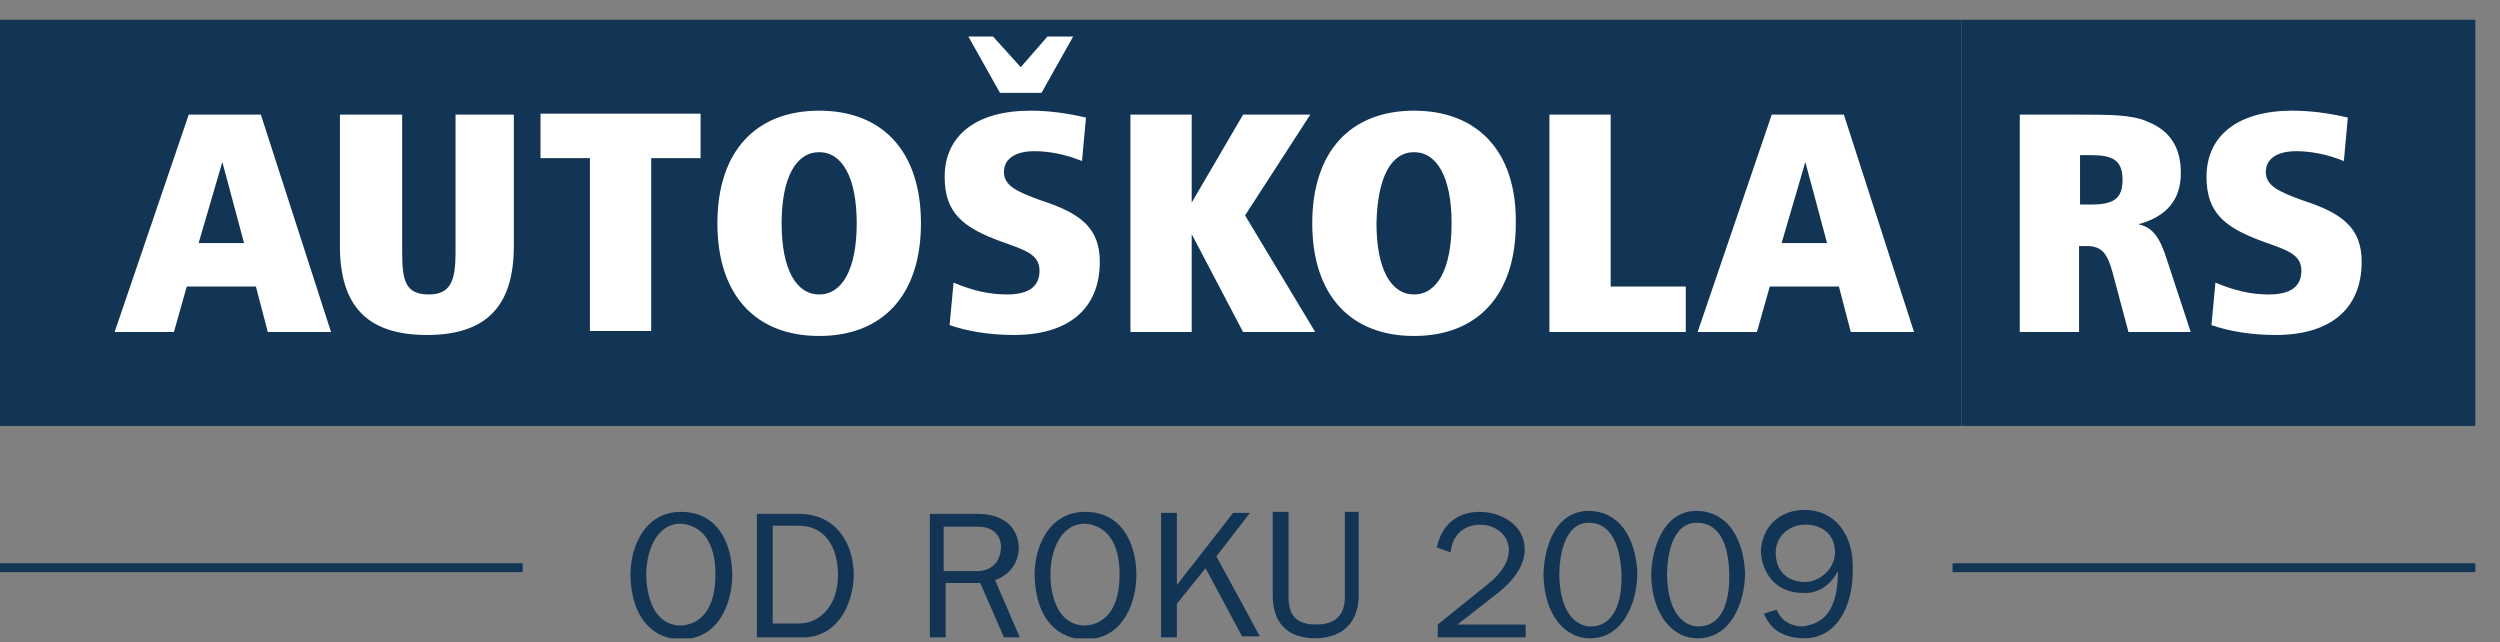
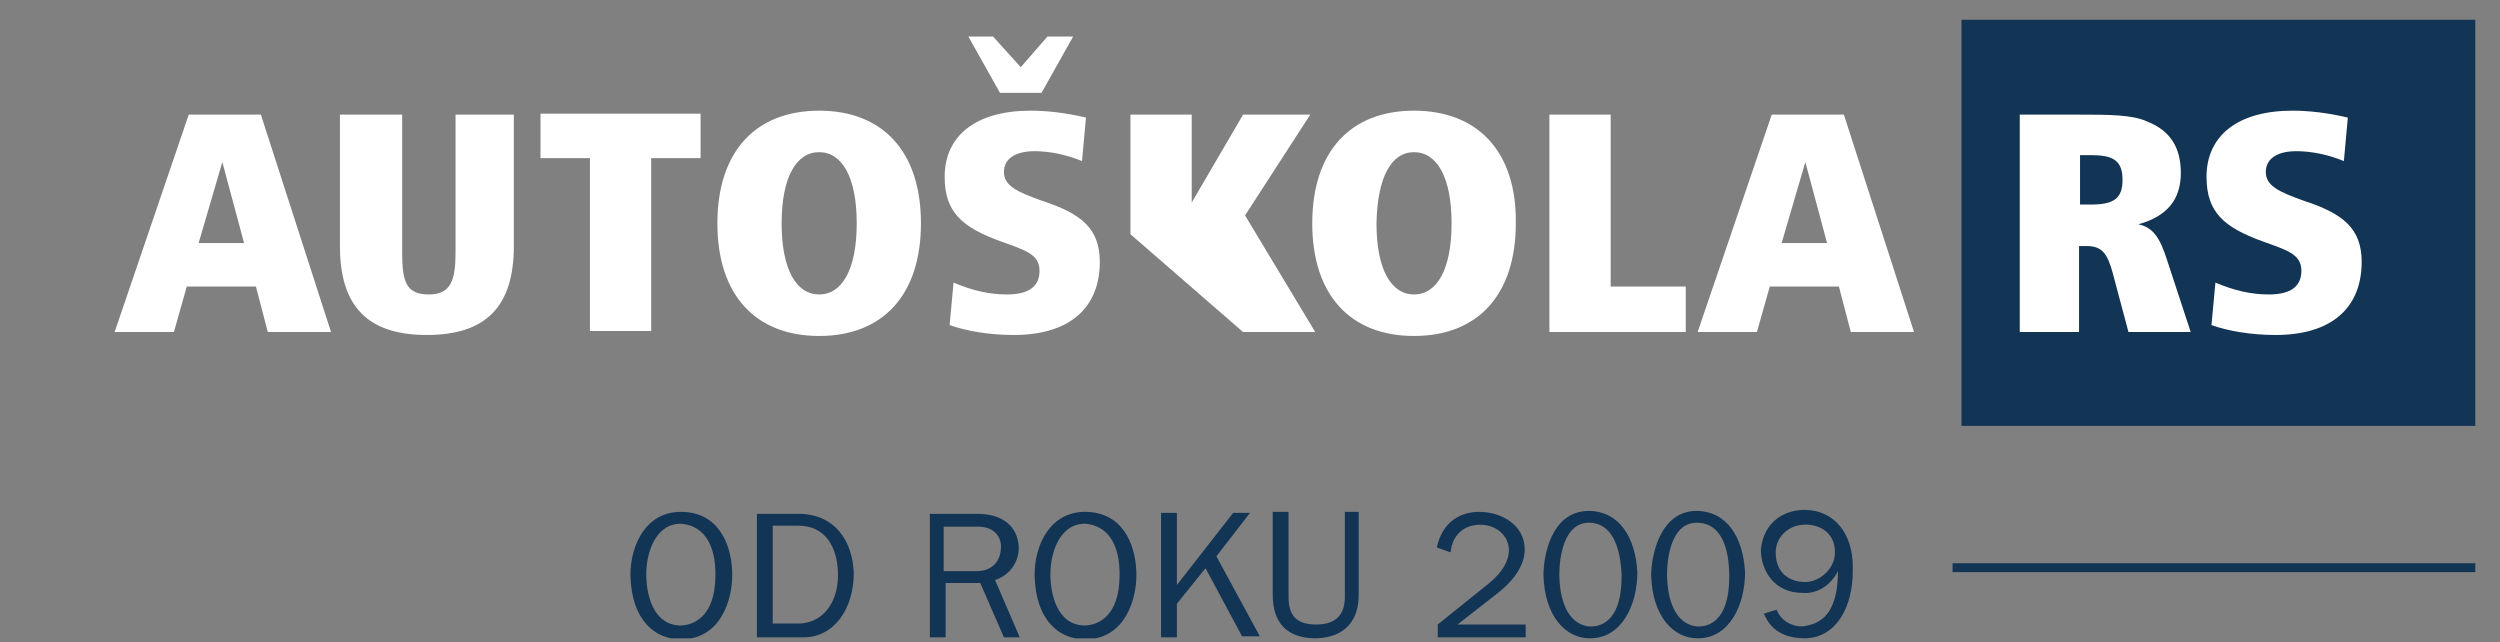
<svg xmlns="http://www.w3.org/2000/svg" width="253" height="65" viewBox="0 0 253 65" fill="none">
  <rect x="0" y="0" width="253" height="65" fill="#808080" stroke="none" />
  <g clip-path="url(#clip0_66_62)">
-     <path d="M198.5 2H0V43.1H198.5V2Z" fill="#123455" />
    <path d="M250.5 2H198.5V43.1H250.5V2Z" fill="#123455" />
-     <path d="M182.7 16.4L184.9 24.6H180.3L182.7 16.4ZM179.3 11.6L171.8 33.6H177.8L179.1 29H186.1L187.3 33.6H193.7L186.6 11.6H179.3ZM156.8 11.6V33.6H170.6V29H163V11.6H156.8ZM143.1 15.4C145.4 15.4 146.9 17.9 146.9 22.6C146.9 27.3 145.4 29.8 143.1 29.8C140.8 29.8 139.3 27.3 139.3 22.6C139.4 17.9 140.8 15.4 143.1 15.4ZM143.1 11.2C136.7 11.2 132.8 15.3 132.8 22.6C132.8 29.9 136.7 34 143.1 34C149.5 34 153.4 29.9 153.4 22.6C153.5 15.3 149.5 11.2 143.1 11.2ZM114.4 11.6V33.6H120.6V23.7L125.8 33.6H133.1L126 21.8L132.6 11.6H125.8L120.6 20.5V11.6H114.4ZM109.9 11.9C107.8 11.4 105.9 11.2 104.3 11.2C98.8 11.2 95.6 13.7 95.6 17.9C95.6 21.5 97.4 23 101.2 24.4C103.7 25.3 105.2 25.7 105.2 27.4C105.2 29 104.1 29.8 101.9 29.8C100.1 29.8 98.4 29.4 96.5 28.6L96.1 32.9C97.8 33.5 100.1 33.9 102.6 33.9C108.2 33.9 111.3 31.2 111.3 26.5C111.3 23.1 109.4 21.6 105.4 20.3C102.9 19.4 101.6 18.8 101.6 17.4C101.6 16.1 102.7 15.3 104.7 15.3C106.1 15.3 107.8 15.6 109.5 16.3L109.9 11.9ZM98 3.7L101.2 9.4H105.4L108.6 3.7H106L103.3 6.8L100.5 3.7H98ZM82.9 15.4C85.2 15.4 86.7 17.9 86.7 22.6C86.7 27.3 85.2 29.8 82.9 29.8C80.6 29.8 79.1 27.3 79.1 22.6C79.1 17.9 80.6 15.4 82.9 15.4ZM82.9 11.2C76.5 11.2 72.6 15.3 72.6 22.6C72.6 29.9 76.5 34 82.9 34C89.3 34 93.2 29.9 93.2 22.6C93.2 15.3 89.3 11.2 82.9 11.2ZM54.7 11.6V16H59.7V33.5H65.9V16H70.9V11.5H54.7V11.6ZM34.4 11.6V24.9C34.4 31 37.2 33.9 43.2 33.9C49.2 33.9 52 31 52 24.9V11.6H46.1V25.6C46.1 28.4 45.6 29.8 43.4 29.8C41.1 29.8 40.7 28.5 40.7 25.6V11.6H34.4ZM22.5 16.4L24.7 24.6H20.1L22.5 16.4ZM19.1 11.6L11.6 33.6H17.6L18.9 29H25.9L27.1 33.6H33.5L26.4 11.6H19.1Z" fill="white" />
+     <path d="M182.7 16.4L184.9 24.6H180.3L182.7 16.4ZM179.3 11.6L171.8 33.6H177.8L179.1 29H186.1L187.3 33.6H193.7L186.6 11.6H179.3ZM156.8 11.6V33.6H170.6V29H163V11.6H156.8ZM143.1 15.4C145.4 15.4 146.9 17.9 146.9 22.6C146.9 27.3 145.4 29.8 143.1 29.8C140.8 29.8 139.3 27.3 139.3 22.6C139.4 17.9 140.8 15.4 143.1 15.4ZM143.1 11.2C136.7 11.2 132.8 15.3 132.8 22.6C132.8 29.9 136.7 34 143.1 34C149.5 34 153.4 29.9 153.4 22.6C153.5 15.3 149.5 11.2 143.1 11.2ZM114.4 11.6V33.6V23.7L125.8 33.6H133.1L126 21.8L132.6 11.6H125.8L120.6 20.5V11.6H114.4ZM109.9 11.9C107.8 11.4 105.9 11.2 104.3 11.2C98.8 11.2 95.6 13.7 95.6 17.9C95.6 21.5 97.4 23 101.2 24.4C103.7 25.3 105.2 25.7 105.2 27.4C105.2 29 104.1 29.8 101.9 29.8C100.1 29.8 98.4 29.4 96.5 28.6L96.1 32.9C97.8 33.5 100.1 33.9 102.6 33.9C108.2 33.9 111.3 31.2 111.3 26.5C111.3 23.1 109.4 21.6 105.4 20.3C102.9 19.4 101.6 18.8 101.6 17.4C101.6 16.1 102.7 15.3 104.7 15.3C106.1 15.3 107.8 15.6 109.5 16.3L109.9 11.9ZM98 3.7L101.2 9.4H105.4L108.6 3.7H106L103.3 6.8L100.5 3.7H98ZM82.9 15.4C85.2 15.4 86.7 17.9 86.7 22.6C86.7 27.3 85.2 29.8 82.9 29.8C80.6 29.8 79.1 27.3 79.1 22.6C79.1 17.9 80.6 15.4 82.9 15.4ZM82.9 11.2C76.5 11.2 72.6 15.3 72.6 22.6C72.6 29.9 76.5 34 82.9 34C89.3 34 93.2 29.9 93.2 22.6C93.2 15.3 89.3 11.2 82.9 11.2ZM54.7 11.6V16H59.7V33.5H65.9V16H70.9V11.5H54.7V11.6ZM34.4 11.6V24.9C34.4 31 37.2 33.9 43.2 33.9C49.2 33.9 52 31 52 24.9V11.6H46.1V25.6C46.1 28.4 45.6 29.8 43.4 29.8C41.1 29.8 40.7 28.5 40.7 25.6V11.6H34.4ZM22.5 16.4L24.7 24.6H20.1L22.5 16.4ZM19.1 11.6L11.6 33.6H17.6L18.9 29H25.9L27.1 33.6H33.5L26.4 11.6H19.1Z" fill="white" />
    <path d="M237.6 11.9C235.5 11.4 233.6 11.2 232 11.2C226.5 11.2 223.3 13.7 223.3 17.9C223.3 21.5 225.1 23 228.9 24.4C231.4 25.3 232.9 25.7 232.9 27.4C232.9 29 231.8 29.8 229.6 29.8C227.8 29.8 226.1 29.4 224.2 28.6L223.8 32.9C225.5 33.5 227.8 33.9 230.3 33.9C235.9 33.9 239 31.2 239 26.5C239 23.1 237.1 21.6 233.1 20.3C230.6 19.4 229.3 18.8 229.3 17.4C229.3 16.1 230.4 15.3 232.4 15.3C233.8 15.3 235.5 15.6 237.2 16.3L237.6 11.9ZM210.5 15.7H211.6C213.8 15.7 214.8 16.2 214.8 18.2C214.8 20.1 213.9 20.7 211.6 20.7H210.5V15.7ZM204.4 11.6V33.6H210.4V24.9H211.2C212.8 24.9 213.3 25.8 213.8 27.6L215.4 33.6H221.7L219.3 26.3C218.6 24.1 217.9 23 216.4 22.7C219.3 21.9 220.7 20.2 220.7 17.5C220.7 14.9 219.6 13.2 217.3 12.3C215.8 11.6 213.4 11.6 210.3 11.6H204.4Z" fill="white" />
    <path d="M185.7 55.9C185.7 57.6 184.1 58.9 182.7 58.9C181.2 58.9 179.7 58.1 179.7 55.9C179.7 54.5 180.8 53.2 182.5 53.1C183.7 53 185.7 53.6 185.7 55.9ZM186 57.8C186 60.5 185.3 62.2 184 62.9C183.5 63.2 183 63.3 182.4 63.4C181.3 63.4 180.2 62.8 179.8 61.7L178.5 62.1C178.8 62.7 179.5 64.6 182.7 64.6C186 64.5 187.5 61.2 187.5 57.8C187.5 57.7 187.5 57.5 187.5 57.3C187.5 54.1 185.7 51.6 182.6 51.6C180.7 51.6 178.5 52.7 178.2 55.6C178.2 57.8 179.6 60 182.4 60C183.4 60.1 185 59.7 186 57.8ZM167.1 58.2C167.2 62.3 169.3 64.6 171.8 64.6C175.1 64.6 176.6 61.1 176.6 57.9C176.4 54.4 174.8 51.7 171.6 51.7C167.9 51.8 167.1 56.4 167.1 58.2ZM175 58C175 58.1 175 58.3 175 58.4C175 62.4 173.3 63.4 171.9 63.4C170.9 63.4 168.8 62.7 168.7 58.2C168.7 56.3 169.2 52.9 171.7 52.9C173.6 52.9 174.9 54.4 175 58ZM156.2 58.2C156.3 62.3 158.4 64.6 160.9 64.6C164.2 64.6 165.7 61.1 165.7 57.9C165.5 54.4 163.9 51.7 160.7 51.7C156.9 51.8 156.2 56.4 156.2 58.2ZM164.1 58C164.1 58.1 164.1 58.3 164.1 58.4C164.1 62.4 162.4 63.4 161 63.4C160 63.4 157.9 62.7 157.8 58.2C157.8 56.3 158.3 52.9 160.8 52.9C162.6 52.9 163.9 54.4 164.1 58ZM145.5 63.2V64.5H154.4V63.2H147.5L151.6 60C153.6 58.4 154.3 56.9 154.3 55.6C154.3 53.1 151.9 51.8 149.7 51.8C147.9 51.8 146 52.7 145.4 55.4L146.8 55.9C147 53.9 148.4 53.1 149.8 53.1C151.3 53.1 152.7 54.1 152.7 55.7C152.7 56.7 152.1 57.9 150.6 59.1L145.5 63.2ZM136.1 51.9V60.4C136.1 62.2 135.2 63.2 133.2 63.2C131.2 63.2 130.4 62.3 130.4 60.4V51.8H128.8V60.2C128.8 63 130.2 64.6 133.2 64.6C136.2 64.5 137.5 62.7 137.5 60.2V51.8H136.1V51.9ZM117.5 51.9V64.5H119.1V61.1L122 57.5L125.7 64.4H127.5L123.1 56.3L126.5 51.9H124.8L119.1 59.2V51.9H117.5ZM113.3 57.8C113.3 57.9 113.3 58 113.3 58.2C113.3 62.4 111.1 63.3 109.7 63.3C106.9 63.2 106.3 60 106.3 58.1C106.3 56 107.2 53 109.8 53C111.4 53.1 113.2 54.2 113.3 57.8ZM104.7 58.2C104.8 62.9 107.3 64.7 109.8 64.7C114 64.7 115 60.4 115 58.3C115 58.2 115 58 115 57.9C114.9 54.9 113.5 51.8 109.8 51.8C106.3 51.8 104.7 55.1 104.7 58.2ZM94.1 51.9V64.5H95.7V59H99.2L101.6 64.5H103.2L100.7 58.7C102.2 58.2 103.1 56.9 103.1 55.4C103 53.2 101.4 52 98.9 52H94.1V51.9ZM95.6 53.3H99C100.6 53.3 101.3 54.3 101.3 55.3C101.3 56.6 100.6 57.8 98.8 57.8H95.5V53.3H95.6ZM76.6 51.9V64.5H81.3C84.5 64.5 86.4 61.5 86.4 58C86.3 54.9 84.6 52 80.8 52H76.6V51.9ZM78.2 53.2H80.8C83.5 53.2 84.7 55.3 84.8 57.9C84.8 58 84.8 58.2 84.8 58.3C84.8 60.9 83.3 63.1 80.8 63.1H78.2V53.2ZM72.4 57.8C72.4 57.9 72.4 58 72.4 58.2C72.4 62.4 70.2 63.3 68.8 63.3C66 63.2 65.4 60 65.4 58.1C65.4 56 66.3 53 68.9 53C70.5 53.1 72.3 54.2 72.4 57.8ZM63.8 58.2C63.9 62.9 66.4 64.7 68.9 64.7C73.1 64.7 74.1 60.4 74.1 58.3C74.1 58.2 74.1 58 74.1 57.9C74 54.9 72.6 51.8 68.9 51.8C65.4 51.8 63.8 55.1 63.8 58.2Z" fill="#123455" />
-     <path d="M52.9 57H0V57.9H52.9V57Z" fill="#123455" />
    <path d="M250.5 57H197.6V57.9H250.5V57Z" fill="#123455" />
  </g>
  <defs>
    <clipPath id="clip0_66_62">
      <rect width="252.5" height="64.6" fill="white" />
    </clipPath>
  </defs>
</svg>